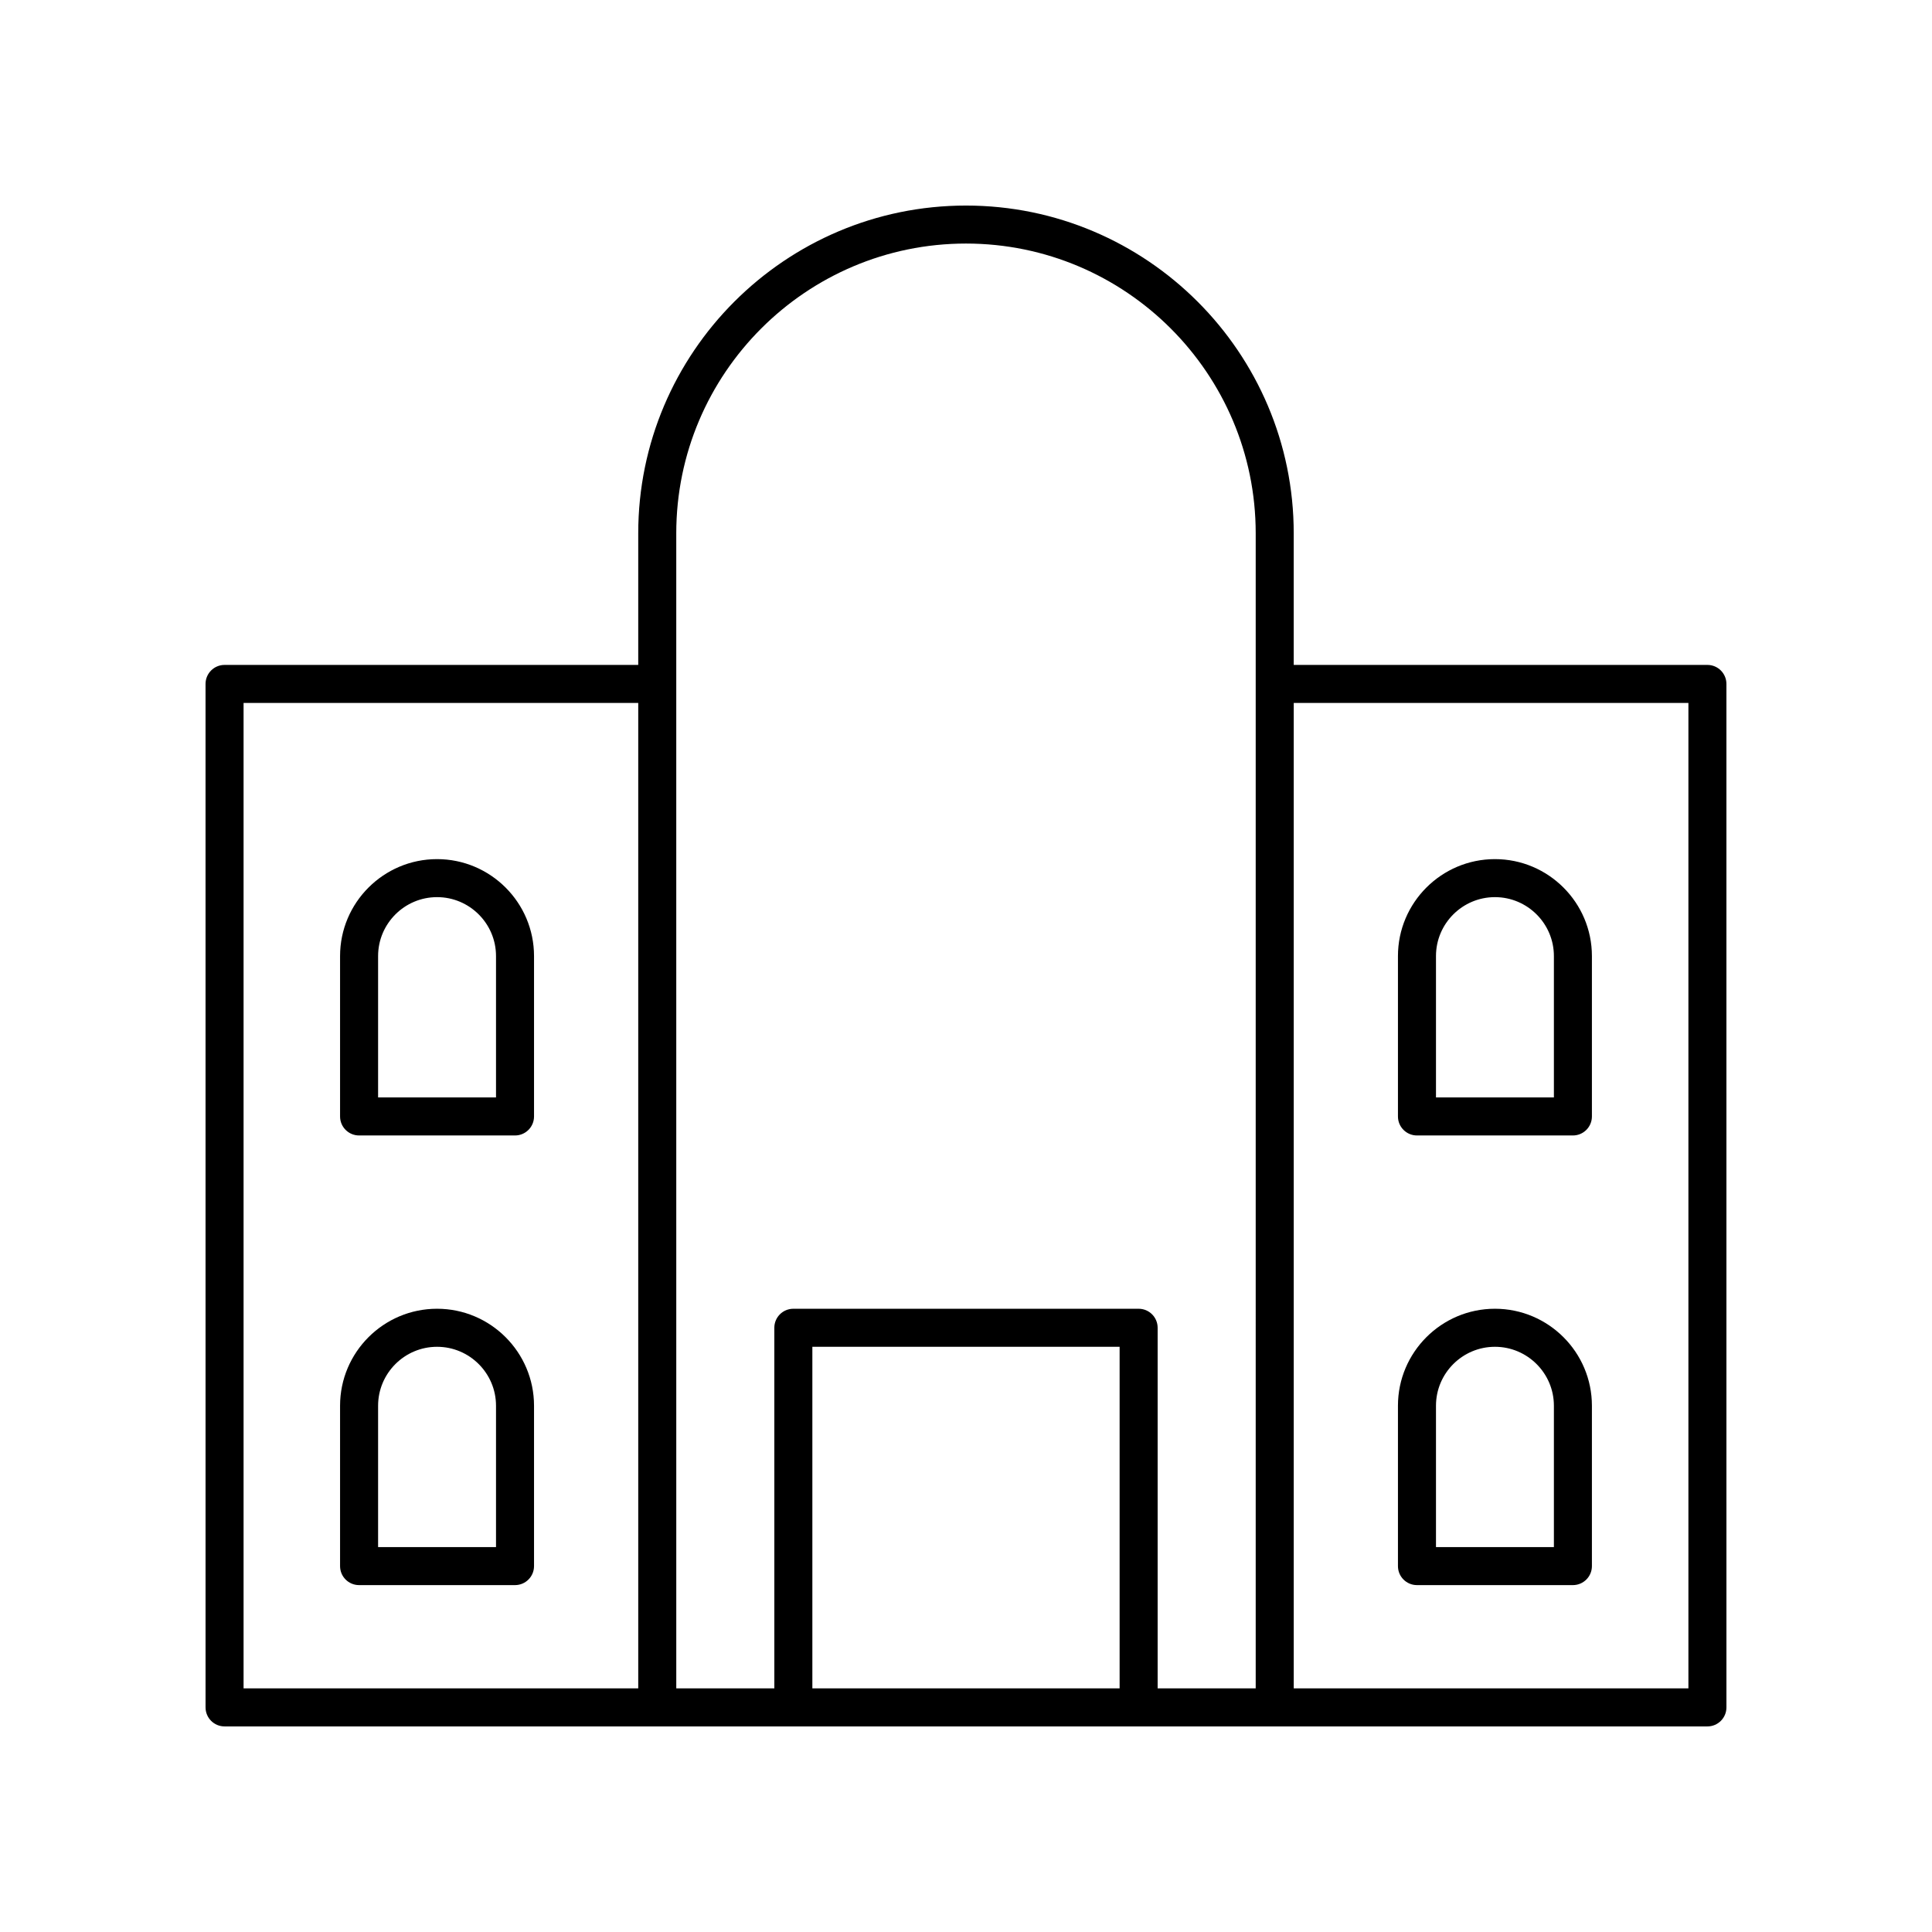
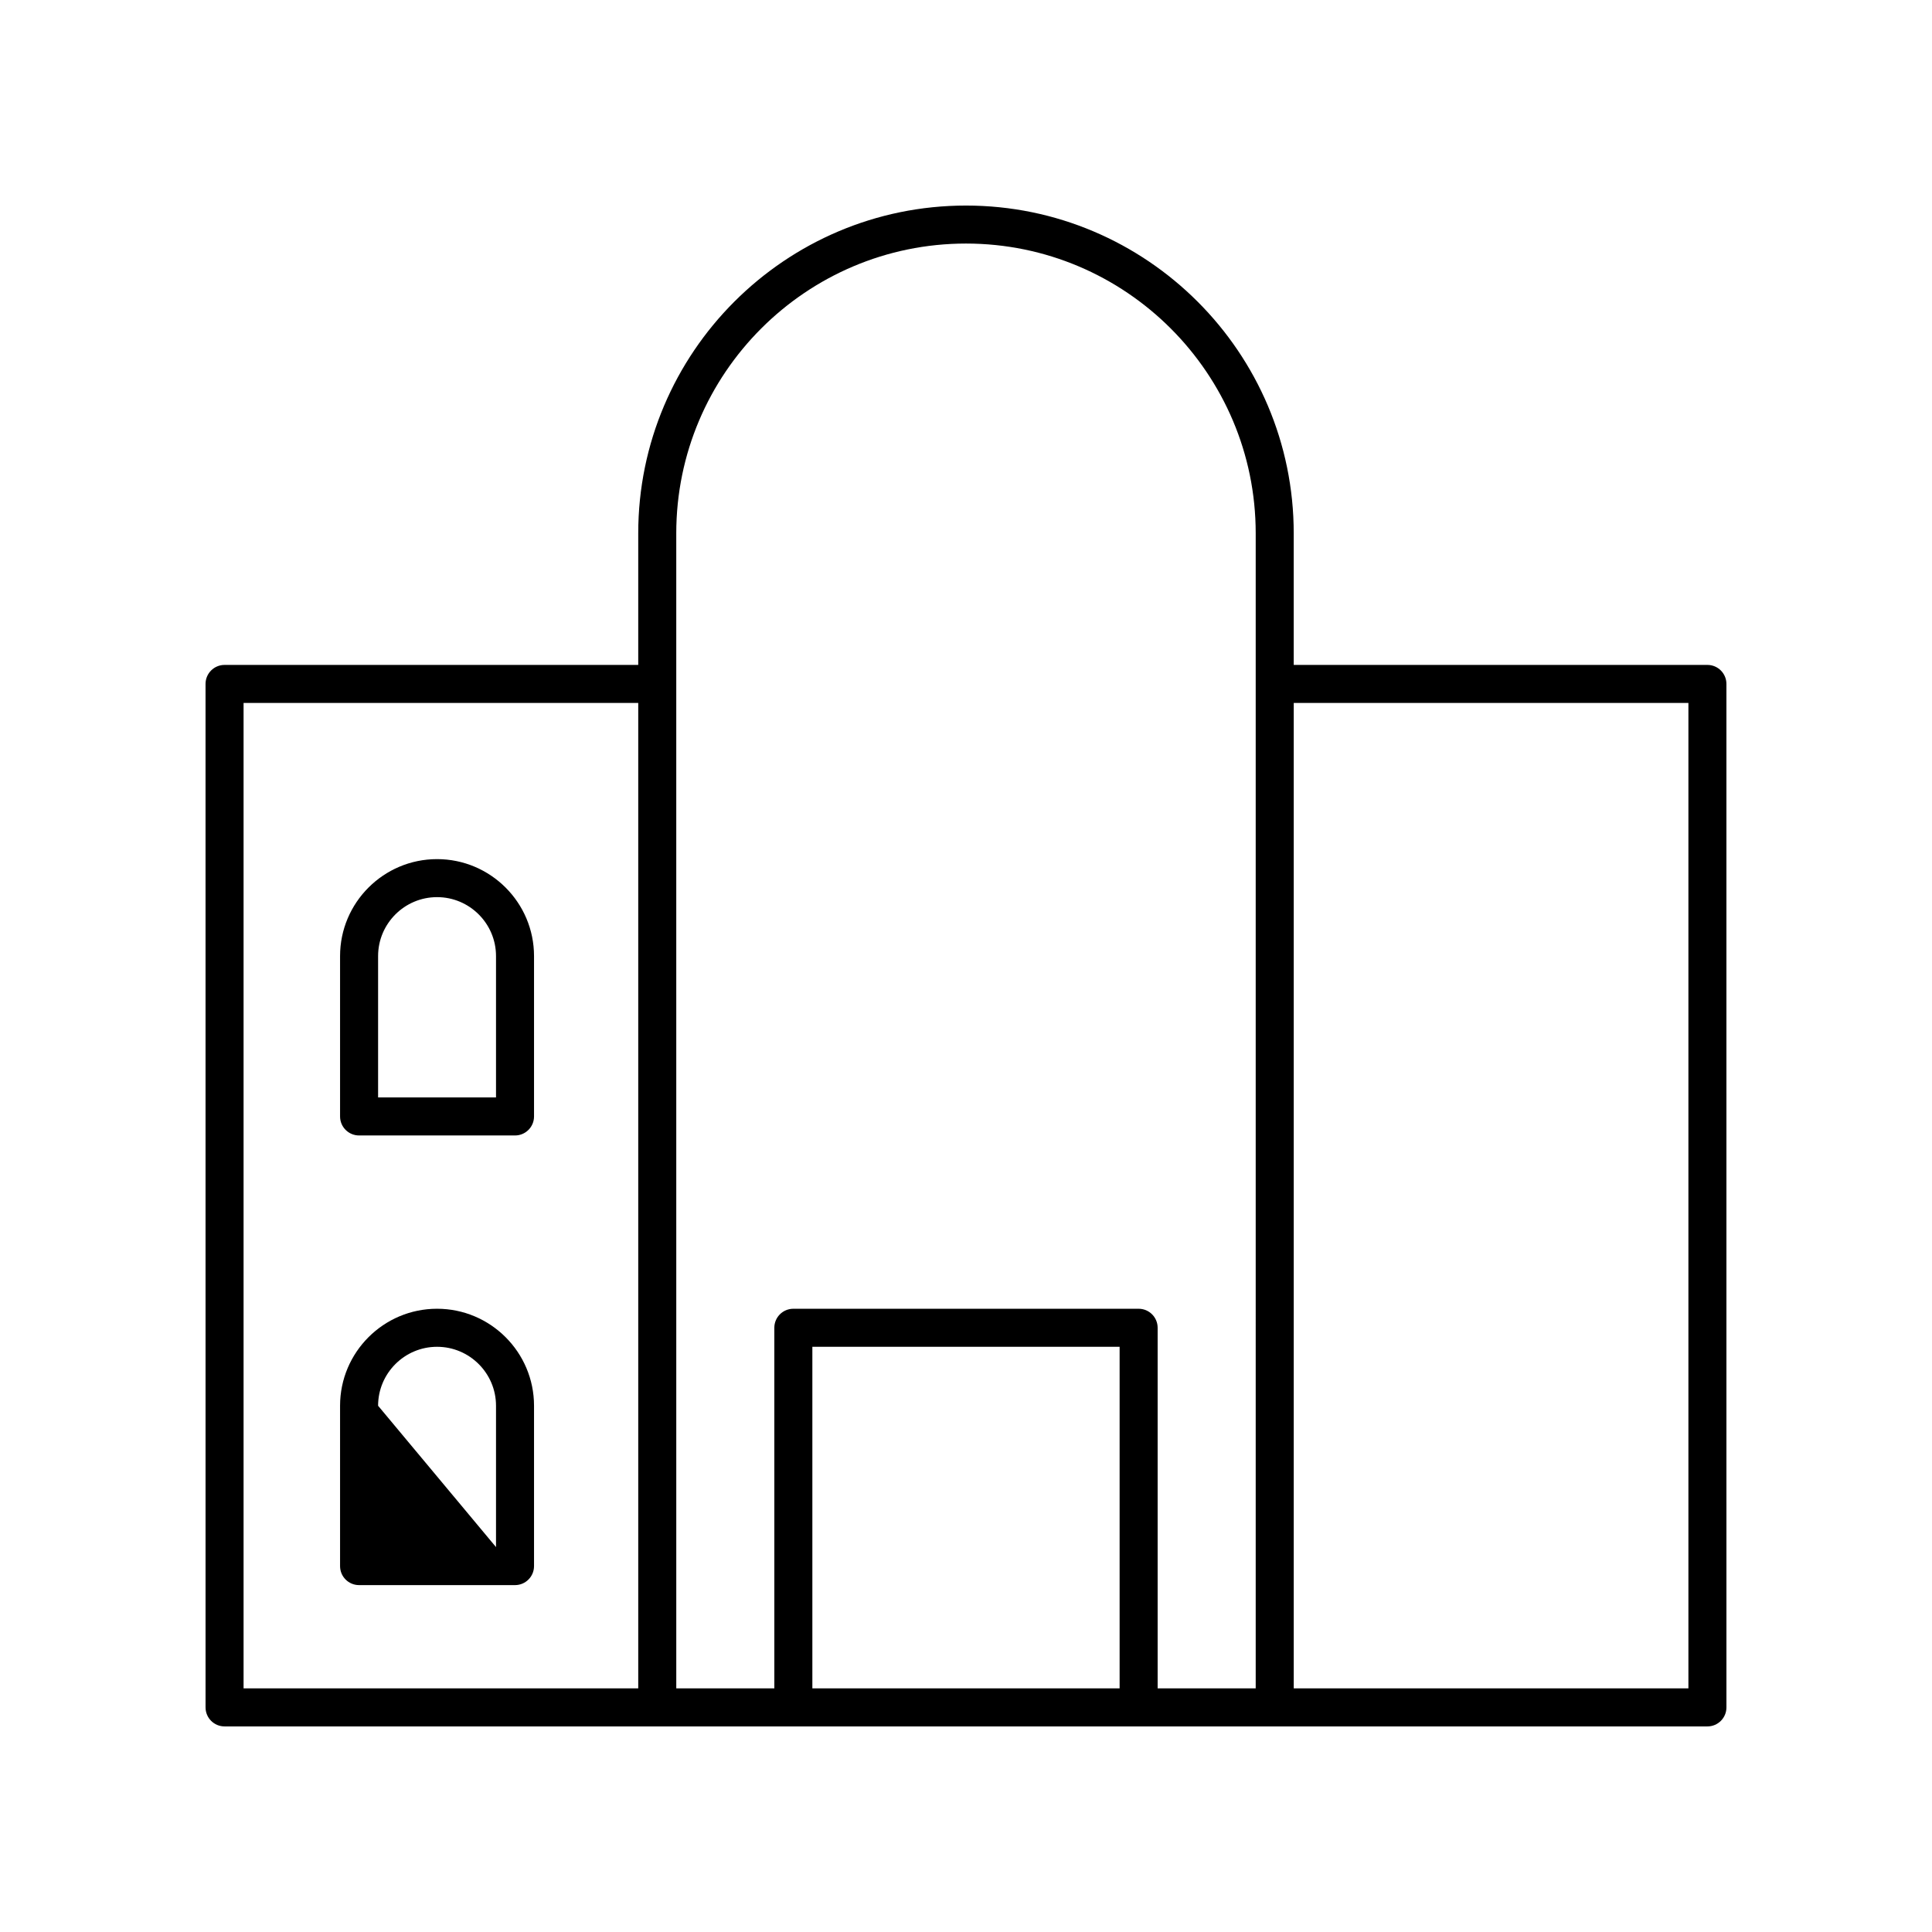
<svg xmlns="http://www.w3.org/2000/svg" fill="#000000" width="800px" height="800px" version="1.1" viewBox="144 144 512 512">
  <g>
    <path d="m596.48 320.21h-109.63v-34.883c0-47.891-38.965-86.852-86.855-86.852s-86.855 38.961-86.855 86.852v34.883h-109.63c-2.781 0-5.039 2.254-5.039 5.039l0.004 271.23c0 2.785 2.254 5.039 5.039 5.039h392.97c2.781 0 5.039-2.254 5.039-5.039l-0.004-271.23c0-2.785-2.258-5.039-5.039-5.039zm-283.34 271.23h-104.59v-261.16h104.59zm127.57 0h-81.426v-90.527h81.426zm36.066 0h-25.988v-95.566c0-2.785-2.254-5.039-5.039-5.039h-91.504c-2.781 0-5.039 2.254-5.039 5.039l0.004 95.566h-25.988l-0.004-306.12c0-42.336 34.441-76.777 76.781-76.777 42.336 0 76.777 34.441 76.777 76.777zm114.67 0h-104.59v-261.16h104.59z" />
    <path d="m239.16 444.91h41.324c2.781 0 5.039-2.254 5.039-5.039v-42.5c0-14.168-11.531-25.695-25.703-25.695-14.168 0-25.699 11.527-25.699 25.695v42.5c0 2.785 2.258 5.039 5.039 5.039zm5.039-47.539c0-8.613 7.008-15.621 15.625-15.621s15.625 7.008 15.625 15.621v37.461h-31.25z" />
-     <path d="m239.16 564.07h41.324c2.781 0 5.039-2.254 5.039-5.039v-42.496c0-14.176-11.531-25.703-25.703-25.703-14.168 0-25.699 11.527-25.699 25.703v42.496c0 2.789 2.258 5.039 5.039 5.039zm5.039-47.531c0-8.613 7.008-15.625 15.625-15.625s15.625 7.012 15.625 15.625v37.457h-31.25z" />
-     <path d="m519.51 444.91h41.324c2.781 0 5.039-2.254 5.039-5.039v-42.5c0-14.168-11.531-25.695-25.699-25.695-14.172 0-25.703 11.527-25.703 25.695v42.5c0 2.785 2.258 5.039 5.039 5.039zm5.039-47.539c0-8.613 7.008-15.621 15.625-15.621 8.613 0 15.625 7.008 15.625 15.621v37.461h-31.25z" />
-     <path d="m519.51 564.07h41.324c2.781 0 5.039-2.254 5.039-5.039v-42.496c0-14.176-11.531-25.703-25.699-25.703-14.172 0-25.703 11.527-25.703 25.703v42.496c0 2.789 2.258 5.039 5.039 5.039zm5.039-47.531c0-8.613 7.008-15.625 15.625-15.625 8.613 0 15.625 7.012 15.625 15.625v37.457h-31.25z" />
+     <path d="m239.16 564.07h41.324c2.781 0 5.039-2.254 5.039-5.039v-42.496c0-14.176-11.531-25.703-25.703-25.703-14.168 0-25.699 11.527-25.699 25.703v42.496c0 2.789 2.258 5.039 5.039 5.039zm5.039-47.531c0-8.613 7.008-15.625 15.625-15.625s15.625 7.012 15.625 15.625v37.457z" />
  </g>
</svg>